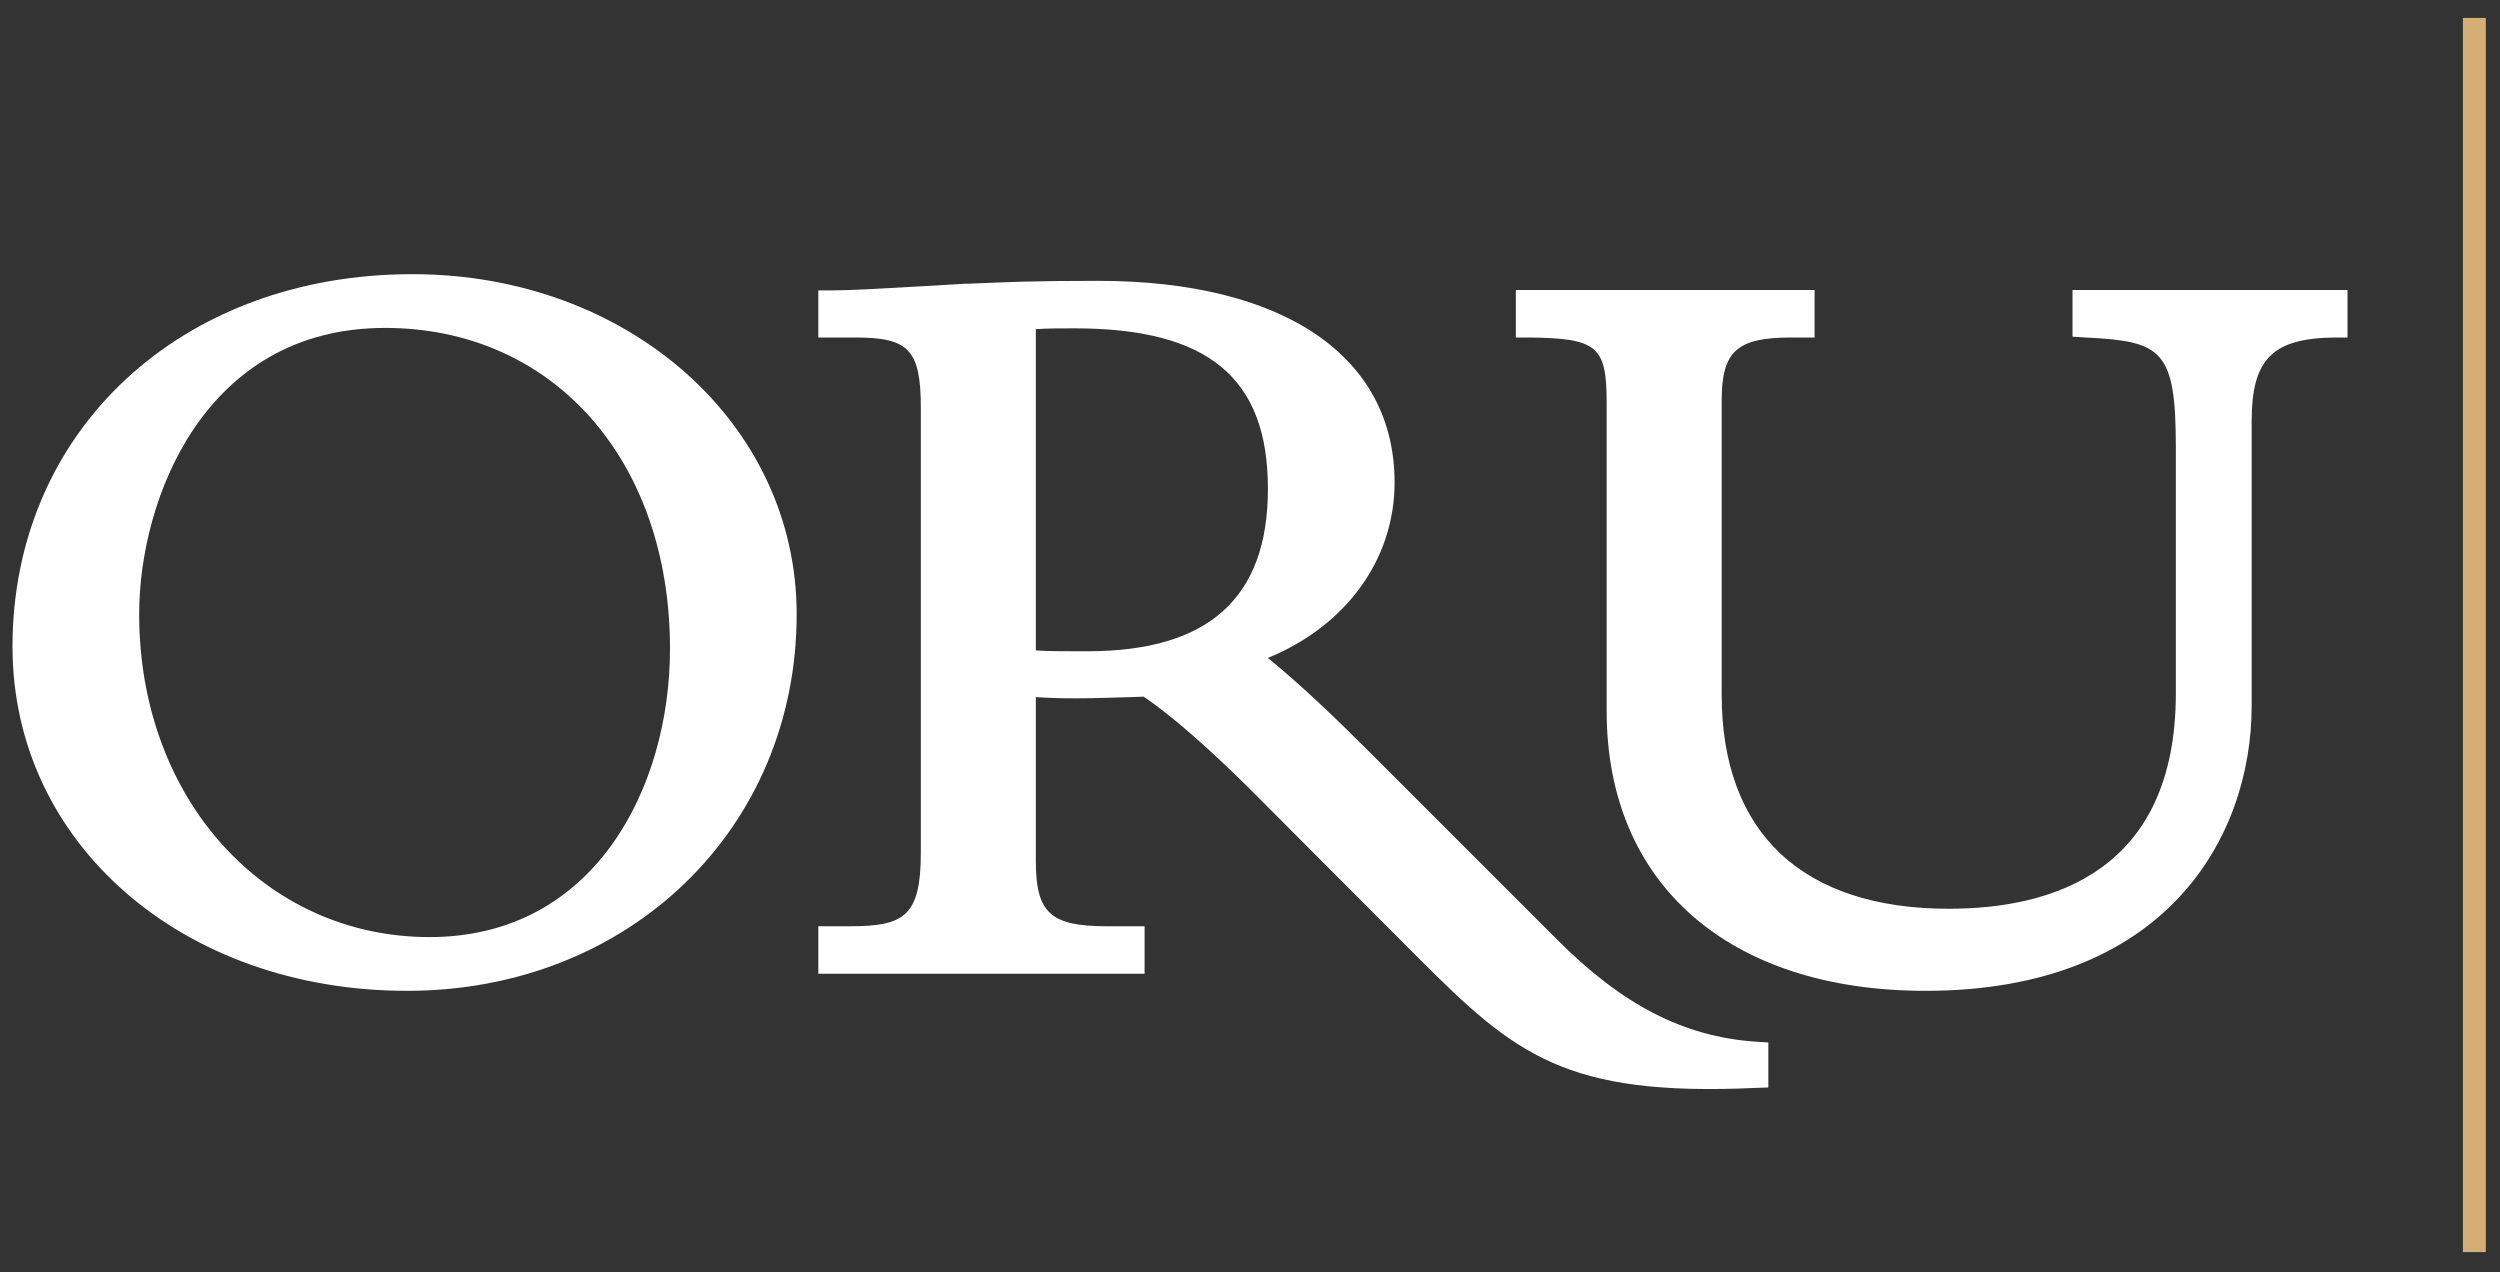
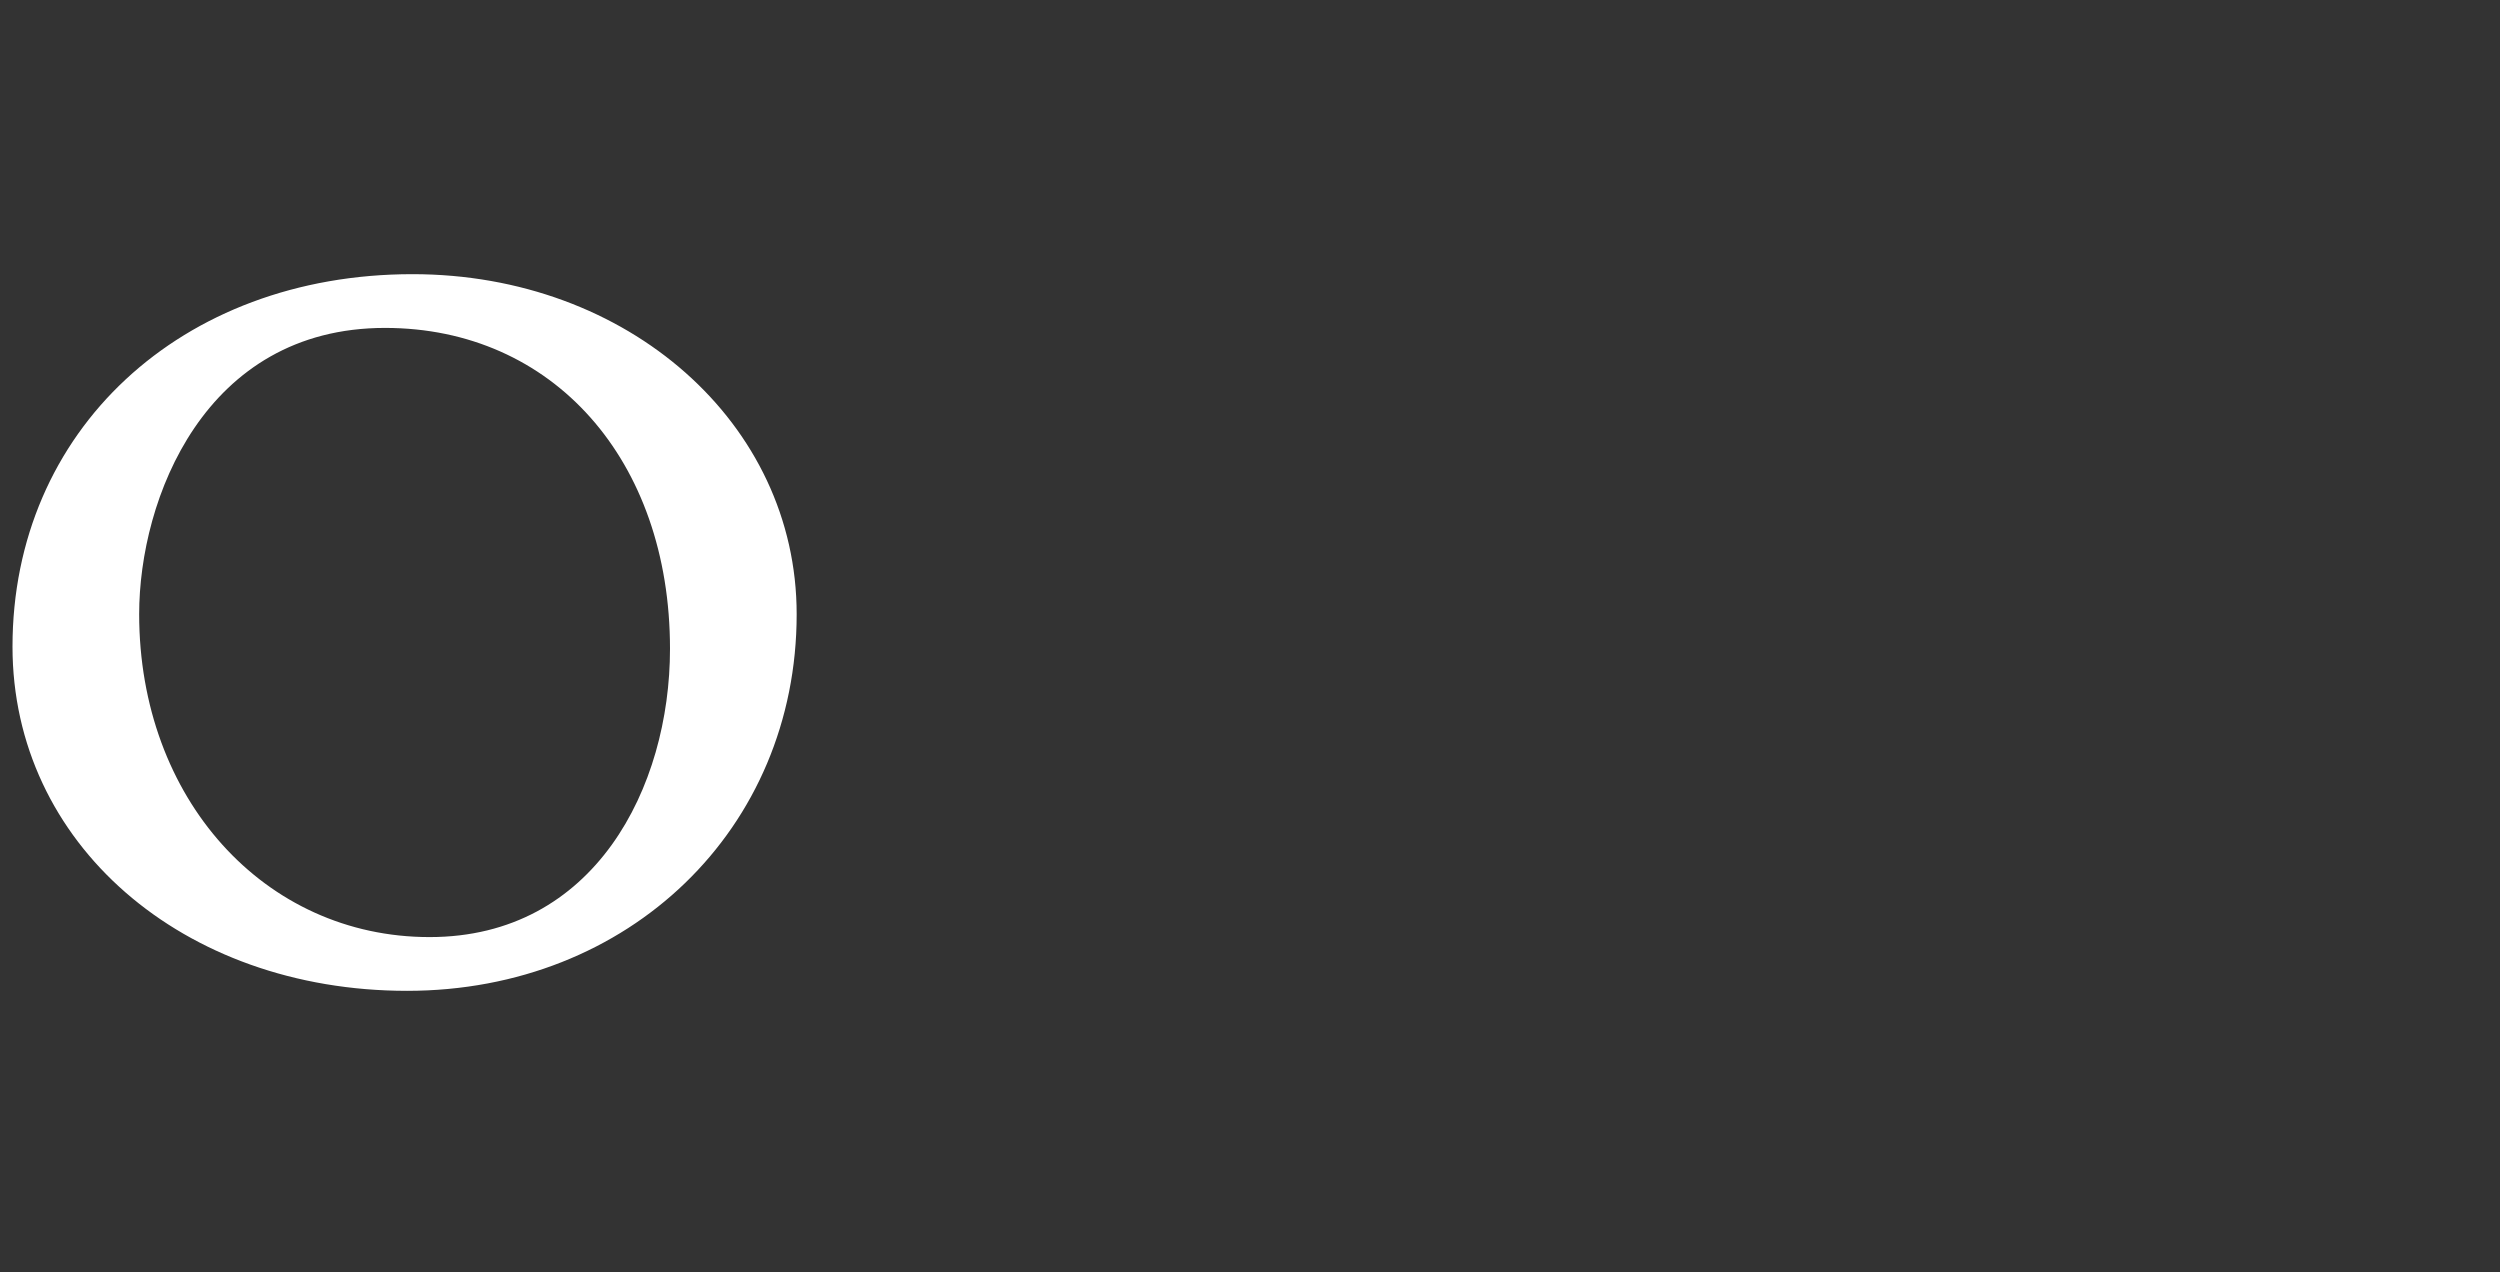
<svg xmlns="http://www.w3.org/2000/svg" version="1.1" id="Layer_1" x="0px" y="0px" viewBox="0 0 600 305.4" style="enable-background:new 0 0 600 305.4;" xml:space="preserve">
  <rect x="0" y="0" width="600" height="305.4" fill="#333333" stroke="none" />
  <style type="text/css">
	.st0{fill:#FFFFFF;}
	.st1{fill:#D5AE75;}
</style>
  <g>
    <path class="st0" d="M99,65.8c-55.6,0-96,37.6-96,89.4c0,47.1,40.7,82.6,94.7,82.6c53.3,0,93.5-38.9,93.5-90.4   C191.2,101.6,150.7,65.8,99,65.8 M160.8,155.7c0,33.3-18.1,69.2-57.7,69.2c-39.7,0-69.7-33.3-69.7-77.5c0-27.6,15.7-68.7,59-68.7   C132.7,78.7,160.8,110.4,160.8,155.7" />
-     <path class="st0" d="M373.5,225.3l-44.5-44.5c-9.5-9.5-16.7-16.3-24.7-22.9c18.6-7.6,30.4-23.5,30.4-42.1   c0-30.3-26.6-48.4-71.2-48.4c-16.2,0-21.5,0.3-31.3,0.7l-0.7,0c0,0-10.2,0.6-10.2,0.6c-8.5,0.5-17.4,1-21.6,1h-3.3v3.3v4.8V81h3.3   h5.6c12.9,0,15.7,3,15.7,17v106.6c0,15.3-4,17.7-17,17.7h-4.3h-3.3v3.3v4.8v3.3h3.3h71.7h3.3v-3.3v-4.8v-3.3h-3.3h-5.8   c-13.5,0-17-3.2-17-15.7v-39.3c2.8,0.2,5.6,0.3,9.6,0.3c5.3,0,9-0.2,13.3-0.3l3-0.1c6.6,4.5,15.3,12.1,24.8,21.5l41.2,41.3   c23.1,23.1,35.2,33.2,80.8,31.1l3.1-0.1v-3.1v-4.6v-3.1l-3.1-0.2C404.1,248.8,389.3,241.2,373.5,225.3 M248.5,79   c3-0.2,5.7-0.2,9.4-0.2c32.1,0,46.4,11.9,46.4,38.5c0,26.2-14.2,39-43.3,39l-3.3,0c-3.2,0-5.9,0-9.1-0.2V79z" />
-     <path class="st0" d="M560.2,69.6h-59.5h-3.3v3.3v4.8v3.1l3.1,0.2c18.4,0.9,21.7,2.9,21.7,26.4v59c0,42.7-29.6,51.7-54.5,51.7   c-35.1,0-54.5-18.2-54.5-51.4V96.2c0-11.9,3.6-15.2,16.7-15.2h2.3h3.3v-3.3v-4.8v-3.3h-3.3h-65.1h-3.3v3.3v4.8V81l3.3,0   c16.3,0.2,18.5,2.1,18.5,15.7v74c0,41.4,29.3,67.1,76.5,67.1c57.8,0,78.3-36.9,78.3-68.4V101c0-14.8,5-19.8,19.8-20l3.2,0v-3.3   v-4.8v-3.3H560.2z" />
  </g>
-   <rect x="591.1" y="4.3" class="st1" width="5.5" height="296.2" />
</svg>